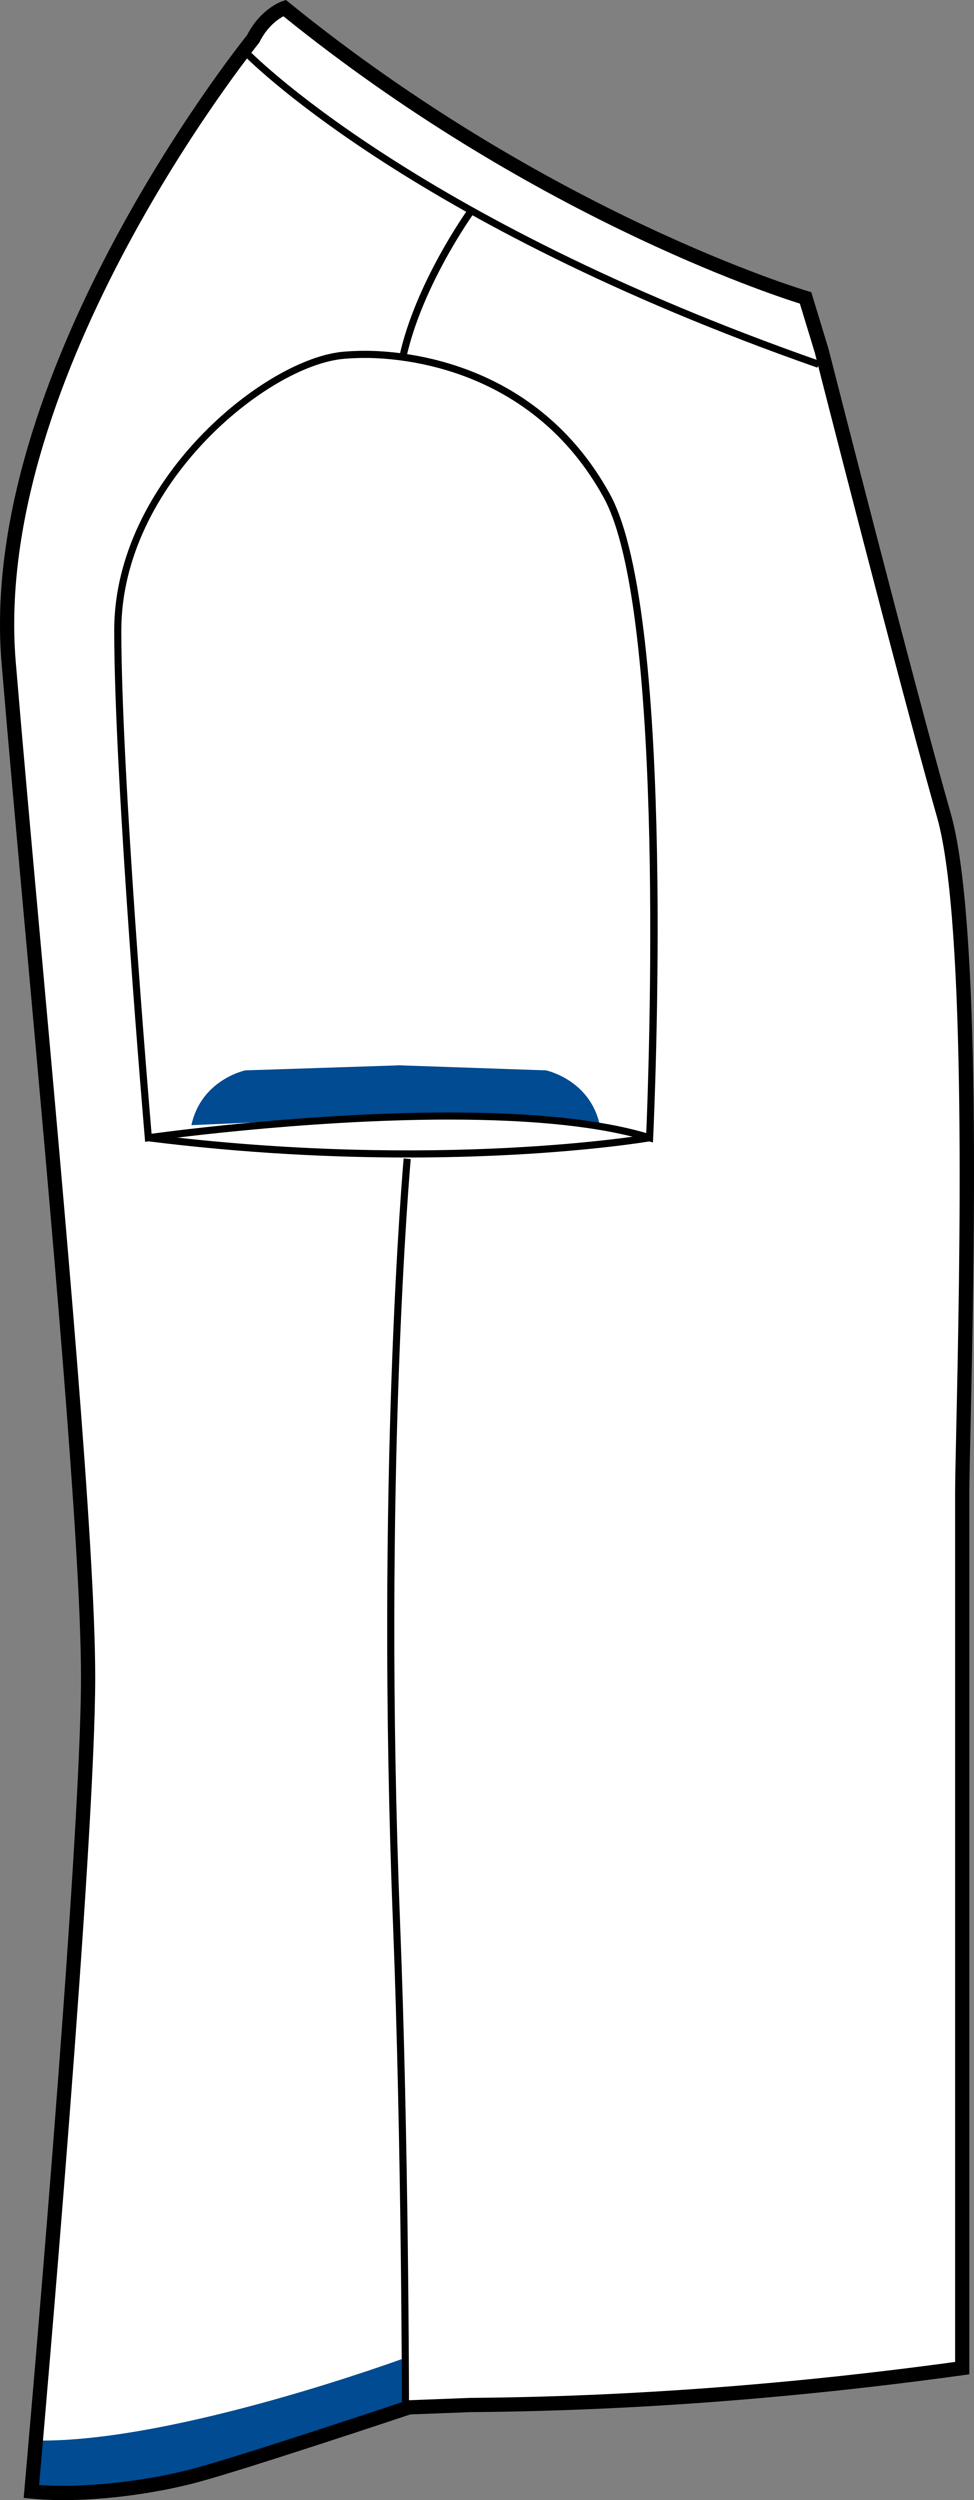
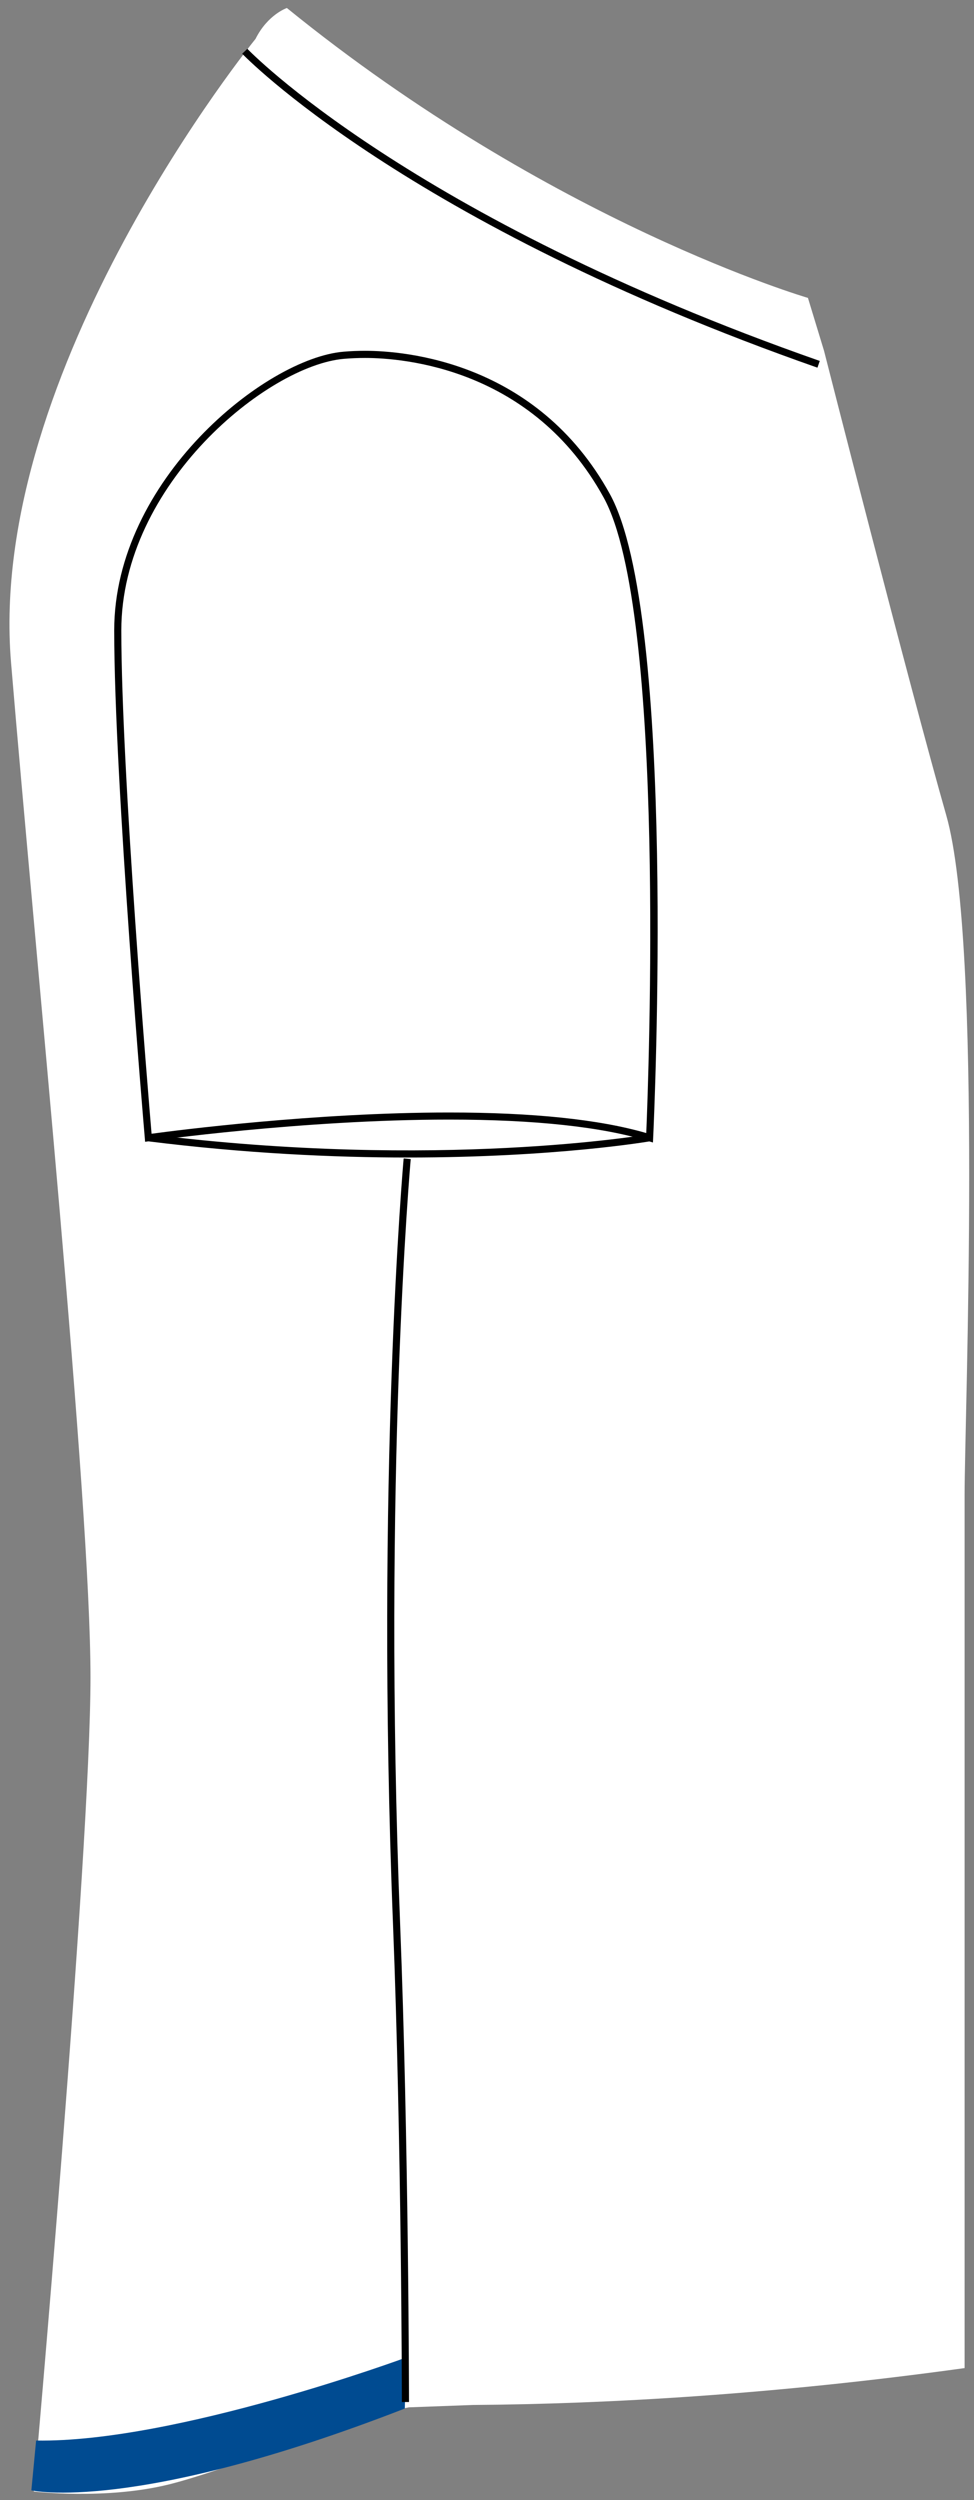
<svg xmlns="http://www.w3.org/2000/svg" version="1.1" id="Layer_1" x="0px" y="0px" width="311.708px" height="800px" viewBox="0 0 311.708 800" enable-background="new 0 0 311.708 800" xml:space="preserve">
  <rect x="0" y="0" width="311.708" height="800" fill="#808080" stroke="none" />
  <g id="side">
    <path id="primary_5_" fill="#FFFFFF" d="M151.405,769.558c43.565-0.328,96.473-3.388,157.295-11.801c0,0,0-256.262,0-279.738   c0-23.468,5.873-176.059-5.869-217.125c-11.729-41.085-39.119-148.643-39.119-148.643l-5.148-16.923   c0,0-81.955-23.903-166.757-92.769c0,0-6.123,2.063-10.031,9.889c0,0-86.071,105.637-78.242,199.536   c7.82,93.898,25.425,268.01,25.425,324.736S10.803,797.25,10.803,797.25s22.979,2.748,43.254-2.269   c18.969-4.694,60.693-21.822,76.834-24.669L151.405,769.558z" />
-     <path id="primary_6_" fill="#FFFFFF" d="M54.625,363.952c0,0,42.115-7.398,84.231-6.829c42.116,0.568,66.589,7.398,66.589,7.398   S104.709,374.765,54.625,363.952z" />
    <g id="secondary_2_">
-       <path fill="#004B91" d="M191.965,360.039c-3.166-14.628-17.253-17.536-17.253-17.536l-46.521-1.601v-0.035l-0.359,0.018    l-0.355-0.018v0.035l-48.973,1.601c0,0-14.081,2.908-17.252,17.536l66.794-2.916l35.854,0.284L191.965,360.039z" />
      <path fill="#004B91" d="M129.555,770.696l0.382-16.31c0,0-73.987,27.319-118.38,26.554l-1.521,15.937    C10.036,796.877,42.664,804.471,129.555,770.696z" />
    </g>
-     <path d="M20.241,799.999c-3.734,0-7.247-0.16-10.431-0.48l-2.237-0.222l0.2-2.241C7.957,795.02,25.92,592.691,25.92,536.721   c0-41.557-9.363-145.086-17.625-236.432c-2.939-32.485-5.714-63.174-7.79-88.118c-7.661-91.8,74.4-195.738,78.585-200.958   C83.376,2.818,90.037,0.488,90.325,0.4L91.512,0l0.975,0.791c83.432,67.754,165.146,92.111,165.956,92.352l1.183,0.338   l5.506,18.105c0.303,1.174,27.545,108.101,39.128,148.678c9.87,34.521,7.491,143.769,6.345,196.263   c-0.218,10.031-0.382,17.563-0.382,21.494v281.723l-1.971,0.275c-53.947,7.461-106.962,11.444-157.583,11.827l-19.359,0.737   c-4.305,1.433-51.658,17.233-67.541,21.564C50.312,797.811,34.038,799.999,20.241,799.999z M12.509,795.179   c14.322,1.021,34.309-1.138,50.049-5.433c16.447-4.475,67.096-21.414,67.611-21.583l0.632-0.116l19.755-0.756   c49.88-0.382,102.03-4.25,155.106-11.507V478.027c0-3.947,0.164-11.524,0.388-21.592c1.045-48.198,3.508-161.056-6.167-194.92   c-11.605-40.64-38.866-147.628-39.138-148.704l-4.767-15.66C245.582,93.88,168.998,68.455,90.707,5.21   c-1.726,0.916-5.153,3.255-7.661,8.262l-0.271,0.418c-0.857,1.049-85.4,106.019-77.735,197.908   c2.075,24.935,4.851,55.615,7.789,88.091c8.271,91.437,17.645,195.08,17.645,236.841C30.472,589.659,14.501,772.608,12.509,795.179   z" />
-     <path d="M129.973,114.733l-2.224-0.48c5.056-23.486,21.592-46.678,21.757-46.909l1.845,1.325   C151.191,68.9,134.927,91.71,129.973,114.733z" />
    <path d="M208.958,365.588l-1.399-0.436c-14.896-4.579-36.381-6.9-63.863-6.9c-46.904,0-95.57,6.874-96.06,6.937l-1.196,0.169   l-0.098-1.201c-0.099-1.129-9.791-114.066-9.791-162.461c0-47.977,48.287-87.069,73.423-89.159   c2.219-0.187,4.526-0.285,6.861-0.285c12.463,0,54.951,3.308,78.349,45.851c21.432,38.959,14.167,199.207,13.847,206.009   L208.958,365.588z M116.835,114.537c-2.272,0-4.51,0.098-6.676,0.276c-24.419,2.027-71.333,40.124-71.333,86.899   c0,45.611,8.641,148.793,9.681,161.074c7.781-1.059,52.219-6.803,95.188-6.803c26.86,0,48.083,2.214,63.125,6.58   c0.689-16.478,6.43-166.881-13.628-203.35C170.4,117.765,128.986,114.537,116.835,114.537z" />
    <path d="M130.524,370.39c-23.81,0-52.045-1.299-83.19-5.193l0.289-2.259c92.627,11.578,159.406,0.115,160.073,0.009l0.391,2.241   C207.647,365.268,177.816,370.39,130.524,370.39z" />
    <path d="M261.603,117.65C129.688,71.416,78.021,17.722,77.51,17.188l1.654-1.565c0.502,0.534,51.866,53.854,183.186,99.875   L261.603,117.65z" />
    <path d="M128.613,768.606c0-0.817-0.099-83.139-2.846-153.053c-5.63-142.978,3.325-243.875,3.414-244.871l2.268,0.205   c-0.093,1.005-9.029,101.76-3.404,244.586c2.748,69.959,2.846,152.314,2.846,153.143h-2.277V768.606z" />
  </g>
  <g id="back" display="none">
</g>
  <g id="front" display="none">
</g>
</svg>